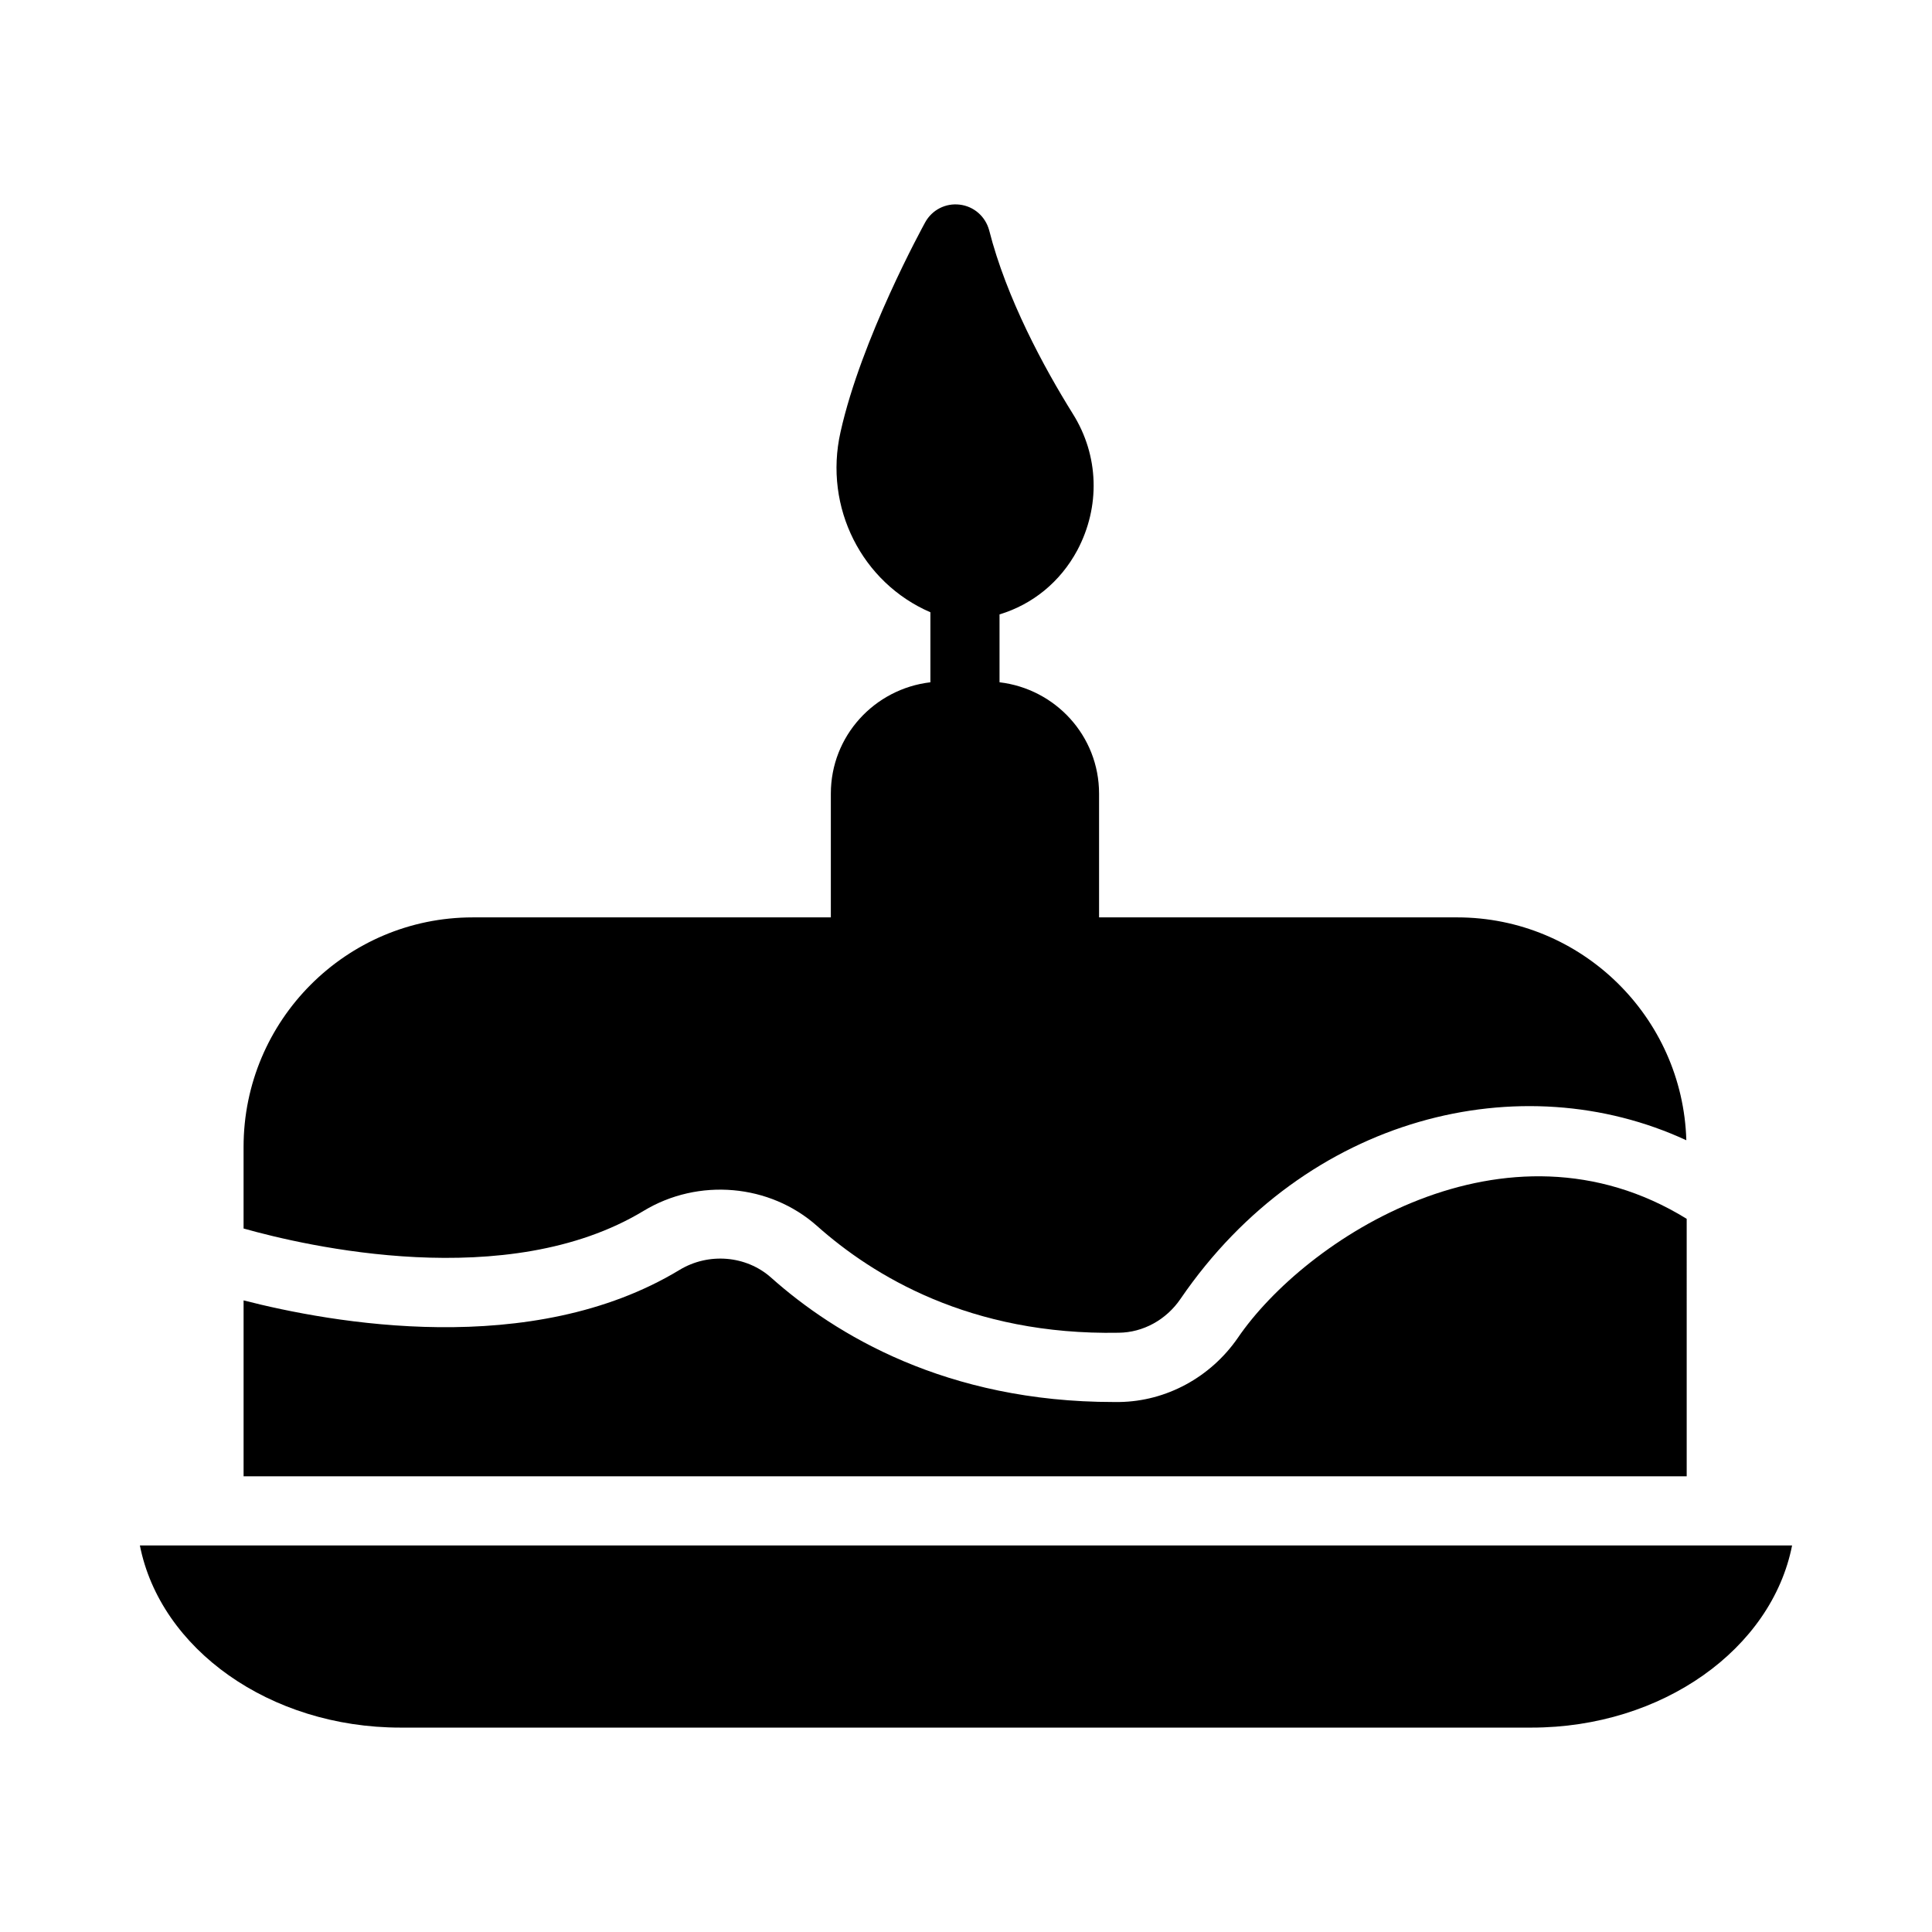
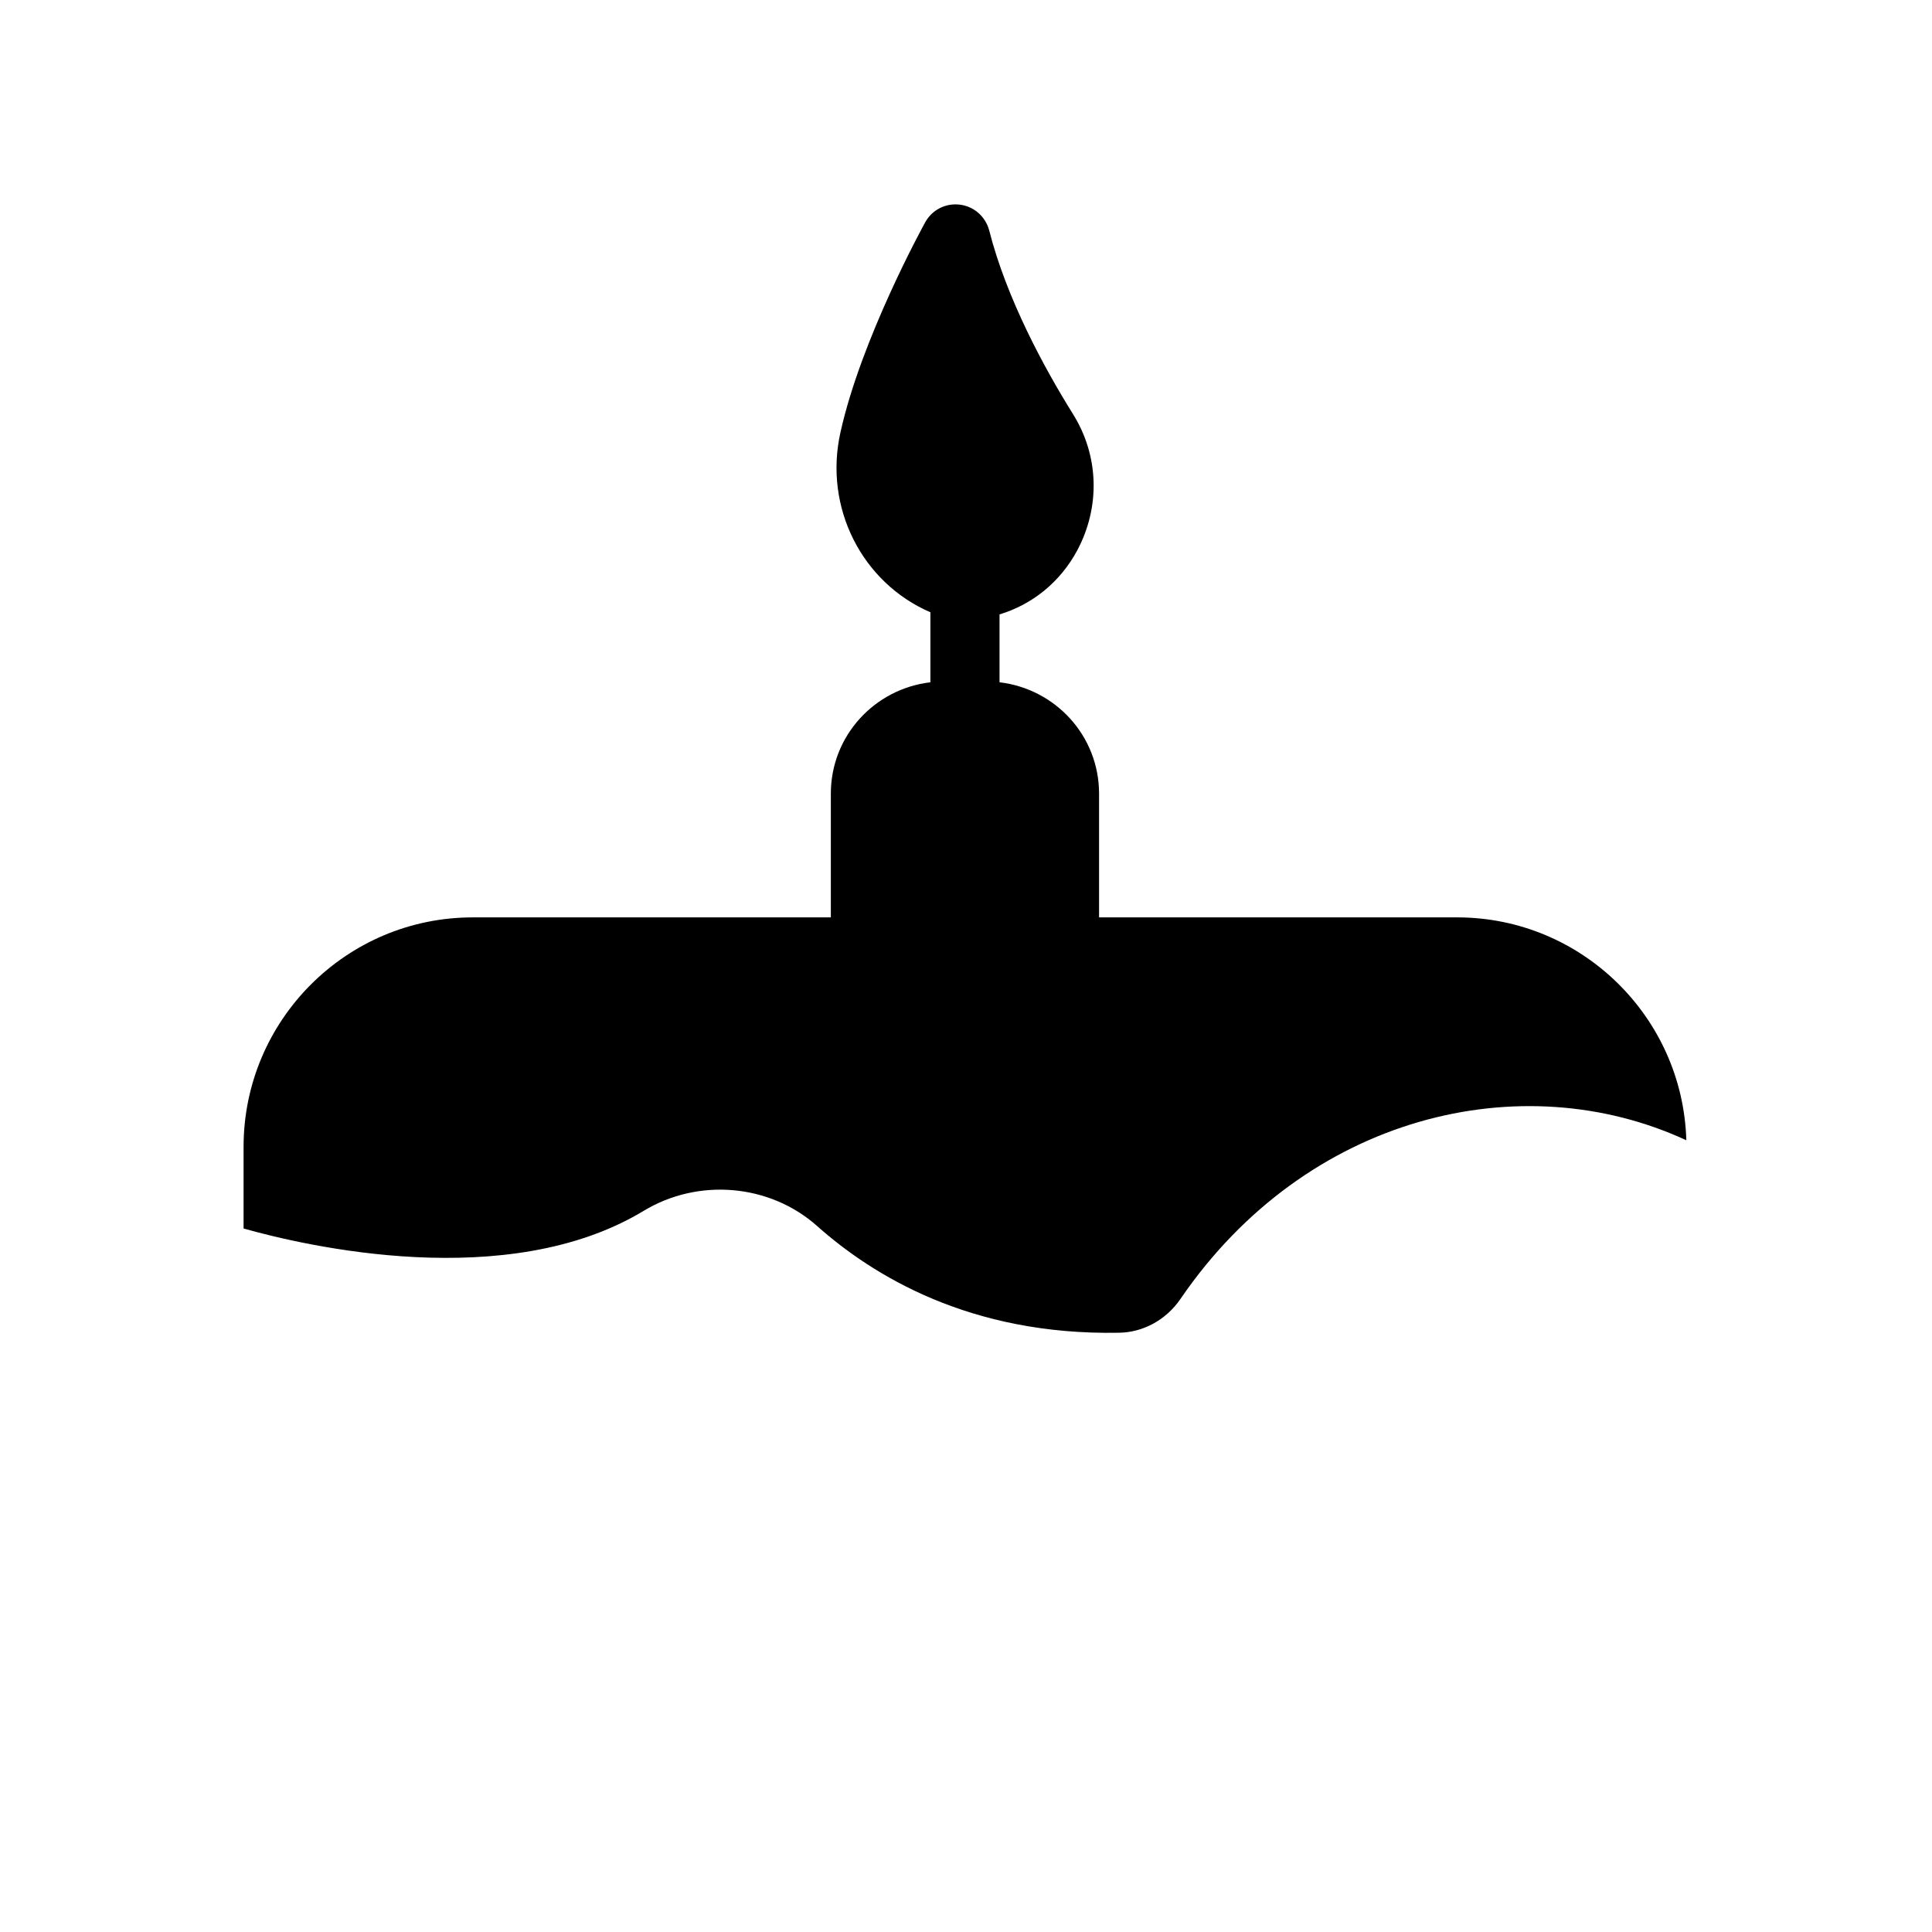
<svg xmlns="http://www.w3.org/2000/svg" fill="#000000" width="800px" height="800px" version="1.1" viewBox="144 144 512 512">
  <g>
-     <path d="m181.07 553.56c5.406 27.391 34.352 48.273 69.066 48.273h299.72c34.719 0 63.664-20.887 69.066-48.273z" />
-     <path d="m590.99 467c-48-29.586-101.22 5.496-118.99 31.602-7.238 10.441-18.961 16.762-31.328 16.945h-1.559c-44.336 0-73.832-17.863-90.777-32.977-6.594-5.863-16.578-6.688-24.273-2.016-39.207 23.727-92.336 14.016-115.51 8.062v46.625h382.44z" />
    <path d="m314.55 464.9c14.547-8.801 33.457-7.152 45.996 4.012 14.723 13.086 40.488 29.016 79.918 28.277 6.457-0.055 12.586-3.41 16.379-8.969 33.395-48.84 90.488-62.215 134.05-42.039-0.941-32.711-27.801-59.066-60.734-59.066h-94.895v-32.793c0-15.297-11.551-27.766-26.379-29.512v-17.988c8.734-2.637 16.098-8.586 20.609-16.988 6.137-11.543 5.769-25.098-1.191-36.184-7.602-12.184-17.59-30.594-22.168-48.641-1.008-3.664-4.031-6.32-7.785-6.777-3.758-0.457-7.328 1.375-9.16 4.672-0.645 1.191-16.949 30.871-22.445 55.602-4.516 20.016 5.731 39.949 23.82 47.75v18.555c-14.828 1.742-26.383 14.215-26.383 29.512v32.793h-94.902c-33.527 0-60.73 27.297-60.73 60.824v21.625c16.402 4.633 69.938 17.145 106-4.664z" />
  </g>
</svg>